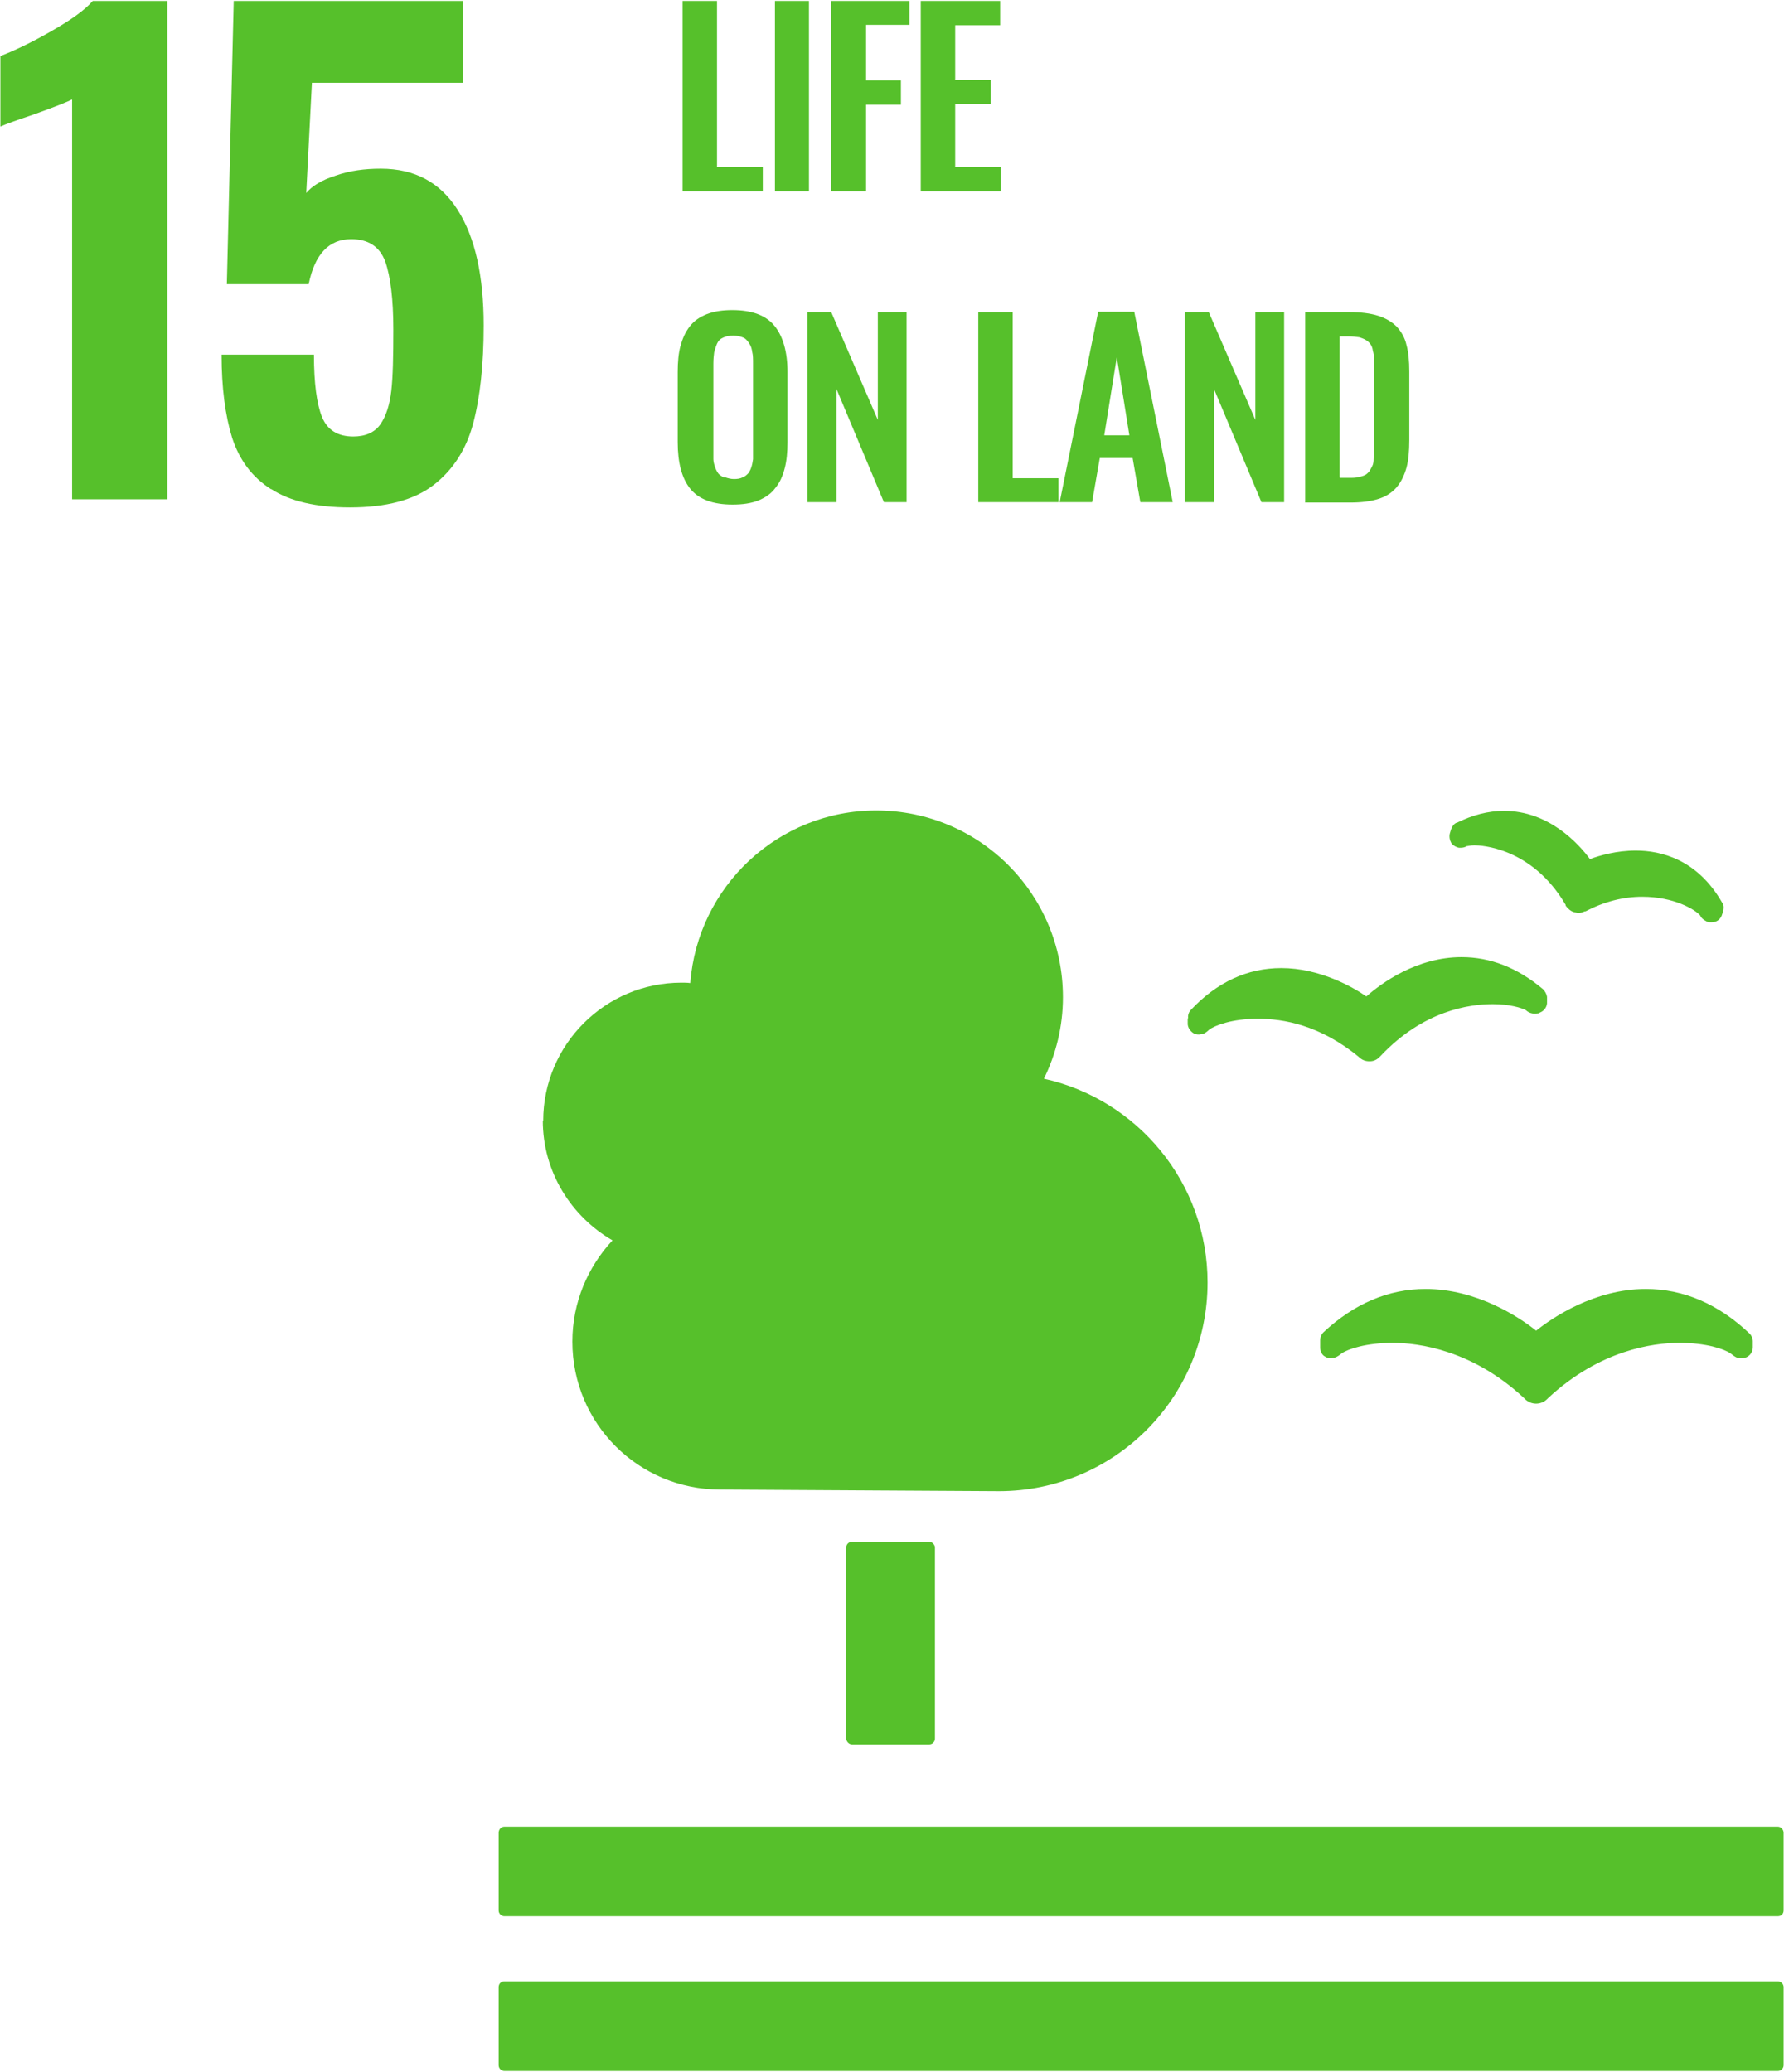
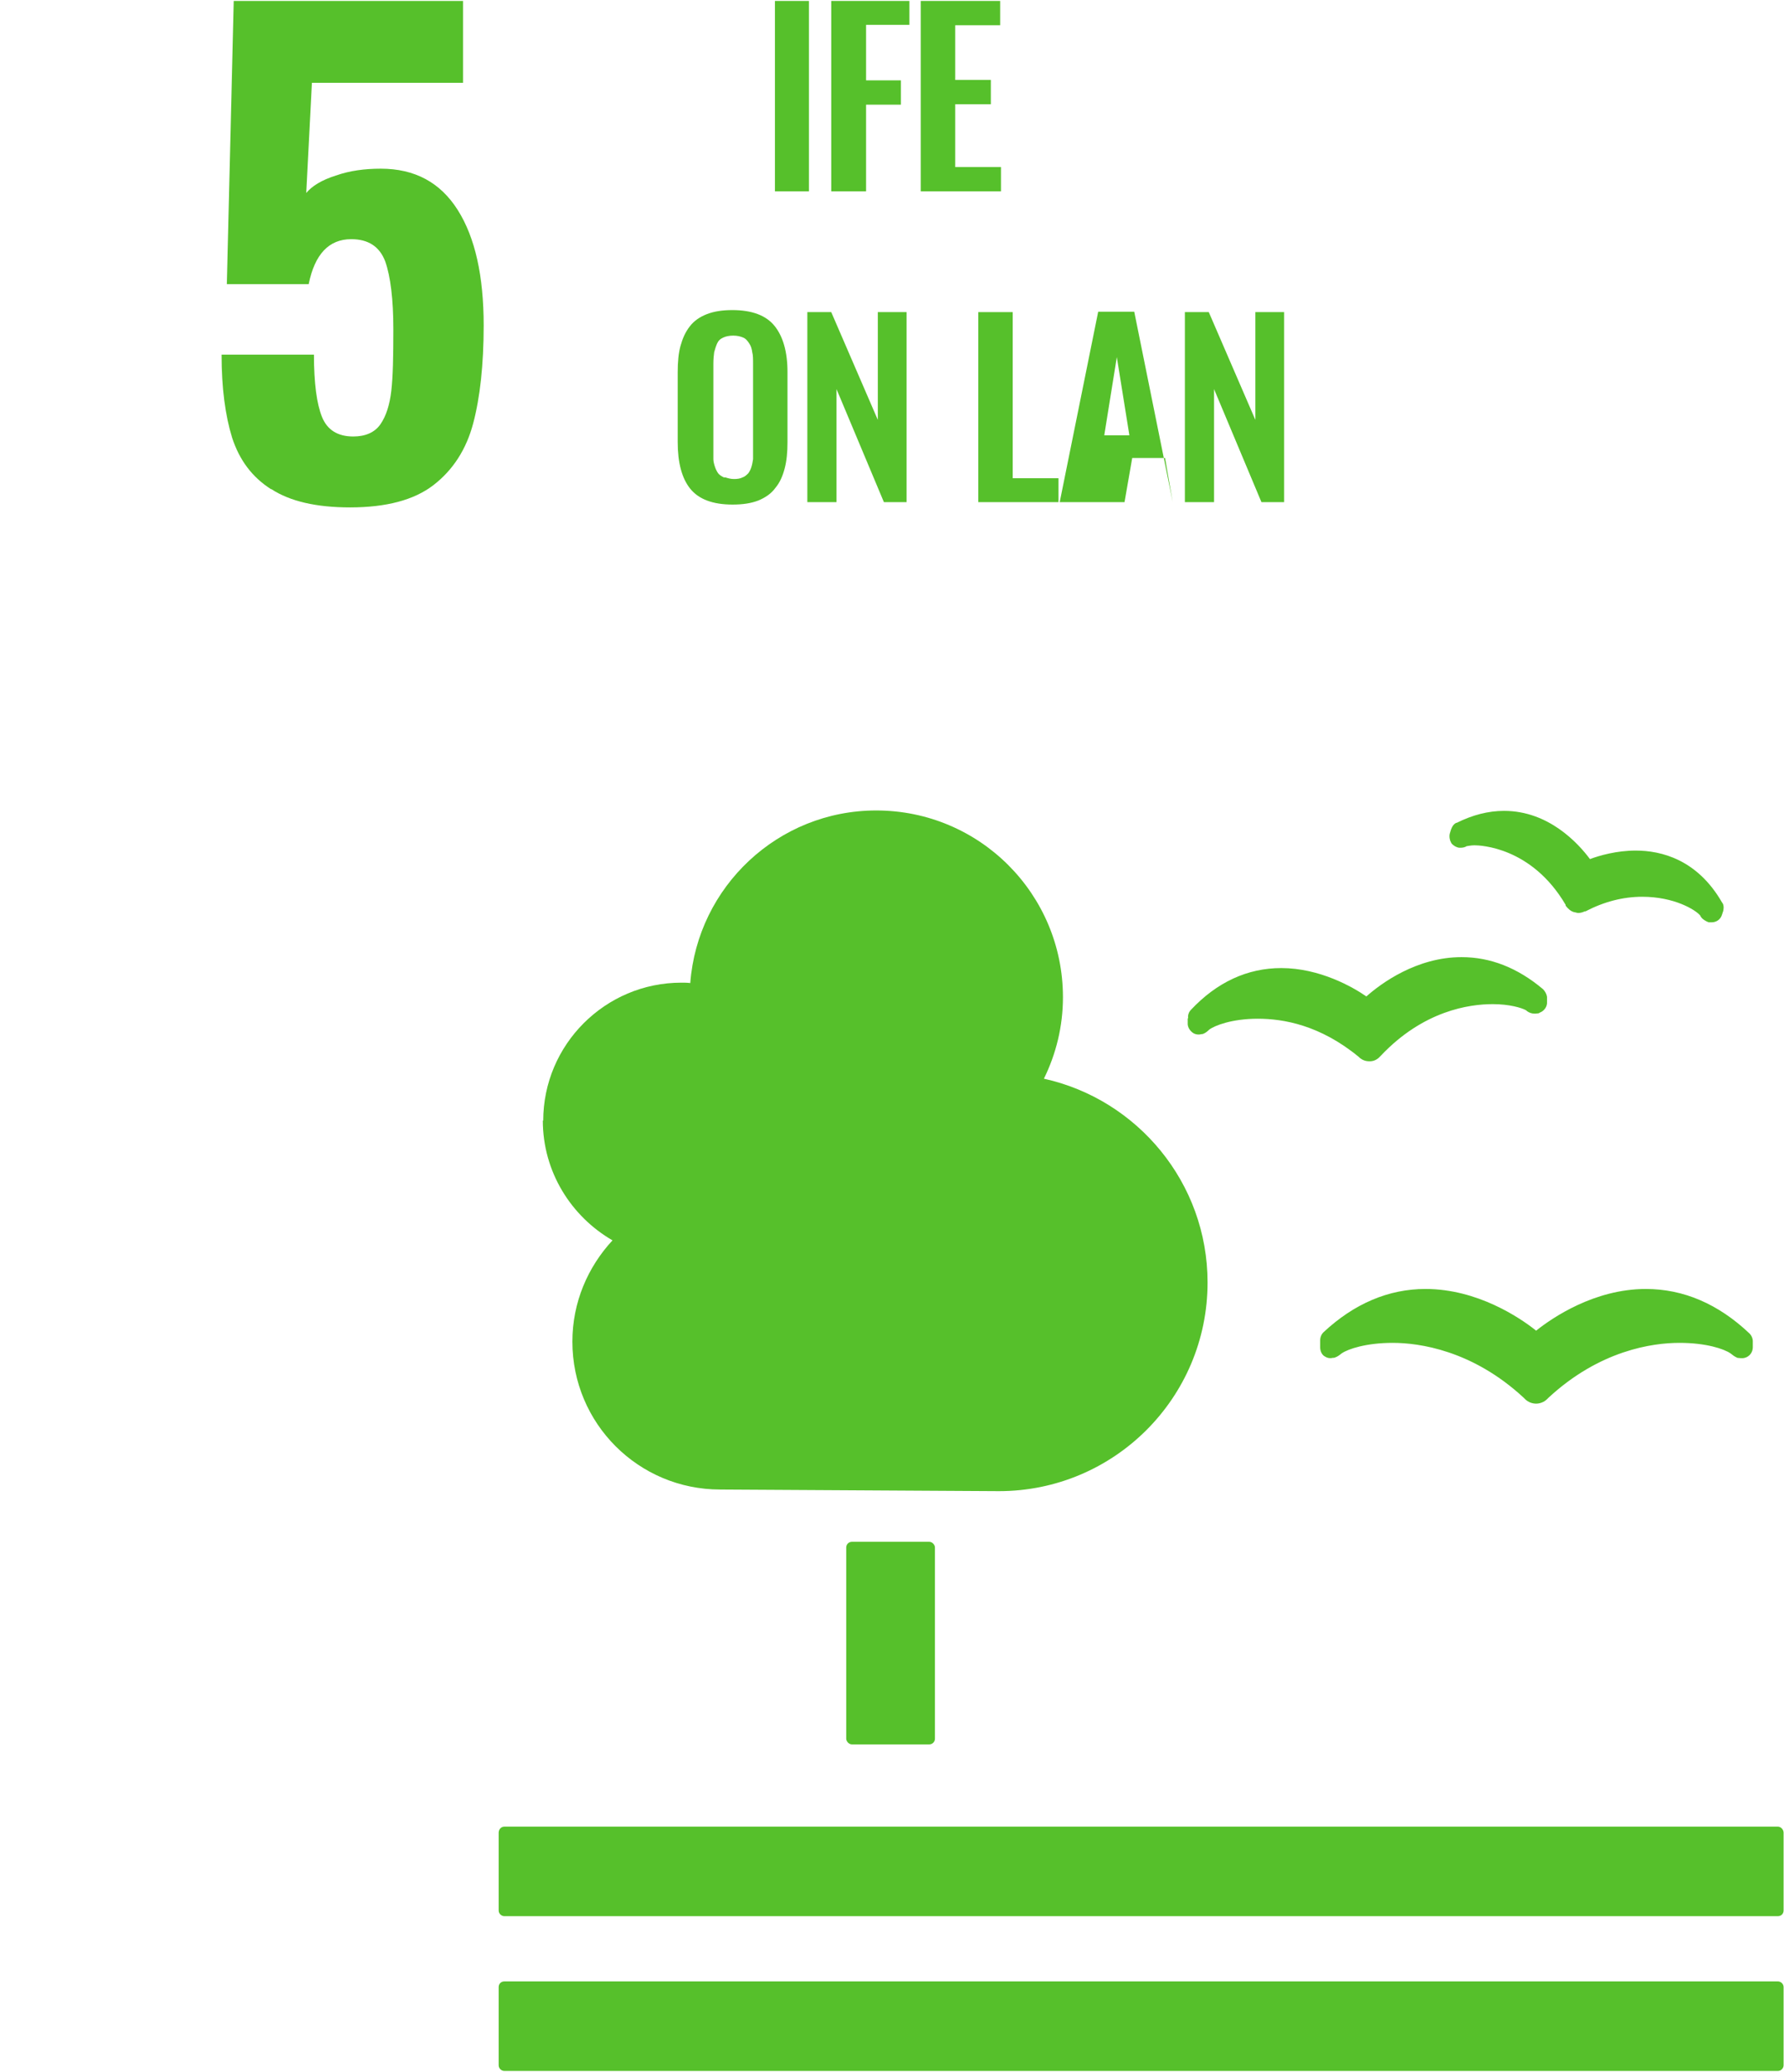
<svg xmlns="http://www.w3.org/2000/svg" id="b" viewBox="0 0 44.04 51.09" width="44px">
  <defs>
    <style>.d{fill:#56c02b;}</style>
  </defs>
  <g id="c">
    <g>
-       <path class="d" d="M1.78,2.43c-.11,.06-.44,.19-.97,.38-.42,.14-.69,.24-.8,.29V1.36c.34-.13,.76-.33,1.25-.61S2.09,.23,2.29,0h1.84V12.3H1.78V2.43Z" />
      <path class="d" d="M6.69,12.05c-.47-.3-.78-.72-.96-1.27-.17-.55-.26-1.23-.26-2.05h2.28c0,.71,.07,1.22,.2,1.54s.39,.48,.77,.48c.3,0,.53-.1,.67-.3,.14-.2,.23-.48,.27-.83,.04-.35,.05-.85,.05-1.51,0-.75-.07-1.31-.2-1.68-.14-.37-.42-.55-.84-.55-.55,0-.9,.37-1.05,1.11h-2.02L5.77,0h5.66V2.02h-3.73l-.14,2.72c.14-.17,.38-.32,.73-.43,.34-.12,.71-.17,1.11-.17,.84,0,1.47,.34,1.9,1.02,.43,.68,.64,1.63,.64,2.85,0,.97-.09,1.78-.26,2.42-.17,.64-.5,1.15-.98,1.52-.48,.37-1.17,.55-2.06,.55-.83,0-1.48-.15-1.94-.45" />
-       <polygon class="d" points="16.85 4.7 16.85 0 17.7 0 17.7 4.1 18.83 4.1 18.83 4.7 16.85 4.7" />
      <rect class="d" x="19.13" y="0" width=".84" height="4.7" />
      <polygon class="d" points="20.52 4.7 20.52 0 22.45 0 22.45 .59 21.38 .59 21.38 1.96 22.24 1.96 22.24 2.56 21.38 2.56 21.38 4.7 20.52 4.7" />
      <polygon class="d" points="22.73 4.7 22.73 0 24.69 0 24.69 .6 23.58 .6 23.58 1.95 24.46 1.95 24.46 2.55 23.58 2.55 23.58 4.1 24.71 4.1 24.71 4.7 22.73 4.7" />
      <path class="d" d="M17.91,11.76c.06,.02,.13,.04,.21,.04s.15-.01,.21-.04c.06-.02,.1-.06,.14-.1,.03-.04,.06-.09,.08-.16,.02-.06,.03-.13,.04-.19,0-.06,0-.14,0-.23v-2.13c0-.11,0-.21-.02-.28-.01-.08-.03-.15-.07-.21s-.08-.12-.15-.15c-.07-.03-.15-.05-.25-.05s-.19,.02-.25,.05c-.07,.03-.12,.08-.15,.15s-.05,.14-.07,.21c-.01,.08-.02,.17-.02,.28v2.13c0,.09,0,.17,0,.23,0,.06,.02,.13,.04,.19,.02,.06,.05,.12,.08,.16,.03,.04,.08,.07,.14,.1m.21,.67c-.48,0-.83-.13-1.04-.39-.21-.26-.31-.65-.31-1.15v-1.73c0-.25,.02-.47,.07-.65,.05-.18,.12-.34,.23-.48,.1-.13,.24-.23,.42-.3,.18-.07,.39-.1,.63-.1,.48,0,.83,.13,1.04,.39,.21,.26,.32,.64,.32,1.14v1.73c0,.25-.02,.46-.07,.65-.05,.19-.12,.35-.23,.48-.1,.14-.25,.24-.42,.31-.18,.07-.39,.1-.63,.1" />
      <polygon class="d" points="19.93 12.37 19.93 7.68 20.52 7.68 21.67 10.34 21.67 7.68 22.38 7.68 22.38 12.37 21.82 12.37 20.65 9.58 20.65 12.37 19.93 12.37" />
      <polygon class="d" points="24.15 12.37 24.15 7.68 25 7.68 25 11.78 26.13 11.78 26.13 12.37 24.15 12.37" />
-       <path class="d" d="M27.25,10.72h.63l-.31-1.93-.31,1.93Zm-1.09,1.65l.95-4.7h.89l.95,4.7h-.8l-.19-1.09h-.81l-.19,1.09h-.81Z" />
+       <path class="d" d="M27.25,10.72h.63l-.31-1.93-.31,1.93Zm-1.09,1.65l.95-4.7h.89l.95,4.7l-.19-1.09h-.81l-.19,1.09h-.81Z" />
      <polygon class="d" points="29.25 12.37 29.25 7.68 29.84 7.68 30.99 10.34 30.99 7.68 31.7 7.68 31.7 12.37 31.14 12.37 29.97 9.58 29.97 12.37 29.25 12.37" />
-       <path class="d" d="M33.08,11.77h.24c.09,0,.16,0,.22-.02,.06-.01,.12-.03,.16-.05,.04-.02,.08-.06,.11-.1,.03-.05,.05-.09,.07-.13,.02-.04,.03-.1,.03-.18,0-.08,.01-.15,.01-.21,0-.06,0-.14,0-.25v-1.72c0-.11,0-.2,0-.27,0-.07-.01-.14-.03-.21-.01-.07-.03-.12-.06-.16-.03-.04-.06-.07-.11-.1-.05-.03-.1-.05-.17-.07-.07-.01-.15-.02-.25-.02h-.23v3.48Zm-.86,.6V7.68h1.09c.28,0,.52,.03,.71,.09,.19,.06,.34,.15,.46,.27,.11,.12,.2,.27,.24,.45,.05,.18,.07,.4,.07,.66v1.69c0,.27-.02,.5-.07,.68s-.13,.35-.24,.48-.26,.23-.45,.29-.42,.09-.69,.09h-1.13Z" />
      <rect class="d" x="20.89" y="38.03" width="2.19" height="5" rx=".14" ry=".14" />
      <path class="d" d="M43.9,45.06H12.45c-.08,0-.14,.07-.14,.15v1.92c0,.08,.07,.14,.14,.14h31.44c.08,0,.14-.06,.14-.14v-1.92c0-.08-.07-.15-.14-.15" />
      <path class="d" d="M43.9,48.88H12.45c-.08,0-.14,.06-.14,.14v1.93c0,.08,.07,.14,.14,.14h31.44c.08,0,.14-.07,.14-.14v-1.93c0-.08-.07-.14-.14-.14" />
      <path class="d" d="M37.91,32.81c-.39-.31-1.44-1.02-2.72-1.02-.91,0-1.76,.36-2.52,1.07-.05,.05-.08,.12-.08,.2v.17c0,.08,.03,.16,.09,.21,.07,.05,.14,.07,.22,.05,.02,0,.04,0,.06-.01,.06-.02,.11-.06,.16-.1,.16-.11,.61-.26,1.26-.26s1.97,.18,3.24,1.36l.03,.03c.07,.07,.17,.11,.27,.11,.1,0,.2-.04,.27-.11l.03-.03c1.27-1.18,2.58-1.36,3.24-1.36s1.1,.15,1.26,.26c.05,.04,.1,.08,.17,.11,.03,0,.11,.02,.18,0,.12-.03,.2-.14,.2-.26v-.15c0-.07-.03-.14-.08-.19-.77-.73-1.63-1.1-2.56-1.1-1.27,0-2.31,.71-2.71,1.03" />
      <path class="d" d="M35.96,20.28c-.07,.03-.11,.09-.14,.17l-.03,.1c-.02,.08,0,.17,.04,.24,.05,.06,.12,.1,.19,.11,.01,0,.03,0,.04,0,.05,0,.1-.01,.15-.04,.03,0,.09-.02,.19-.02,.14,0,1.41,.04,2.25,1.47v.02c.06,.08,.13,.14,.21,.16,.02,0,.07,.02,.1,.02,.06,0,.12-.02,.16-.04h.02c.46-.24,.93-.36,1.4-.36,.79,0,1.31,.32,1.43,.46,.02,.05,.06,.09,.11,.12,.03,.02,.07,.04,.1,.05,.01,0,.03,0,.05,0,0,0,.02,0,.03,0,.04,0,.08-.01,.12-.03,.06-.03,.11-.09,.13-.16l.03-.09s.01-.05,.01-.08c0-.05-.01-.1-.04-.13-.61-1.06-1.5-1.28-2.13-1.28-.47,0-.89,.12-1.13,.21-.29-.39-1.02-1.19-2.12-1.19-.39,0-.78,.1-1.18,.3" />
      <path class="d" d="M29.32,25.12v.14c.01,.09,.06,.16,.13,.21,.06,.04,.14,.05,.21,.03,.02,0,.03,0,.05-.01,.05-.02,.1-.06,.14-.1,.13-.1,.56-.27,1.2-.27s1.54,.16,2.49,.94l.02,.02c.07,.06,.15,.09,.24,.09h.02c.1,0,.19-.05,.25-.12l.02-.02c1.05-1.11,2.18-1.27,2.76-1.27,.41,0,.71,.09,.82,.15,.04,.04,.1,.07,.16,.08,.02,0,.07,.01,.11,0,.02,0,.05,0,.07-.02,.11-.04,.19-.15,.18-.27v-.12c-.01-.07-.05-.14-.1-.19-.63-.53-1.3-.79-2.01-.79-1.11,0-1.99,.65-2.35,.97-.33-.23-1.15-.7-2.1-.7-.84,0-1.59,.35-2.23,1.03-.05,.05-.08,.13-.07,.2" />
      <path class="d" d="M13.41,27.64c0-1.88,1.53-3.41,3.41-3.41,.07,0,.15,0,.22,.01,.18-2.38,2.17-4.26,4.59-4.26,2.55,0,4.61,2.06,4.61,4.61,0,.72-.17,1.4-.47,2.01,2.31,.51,4.04,2.57,4.04,5.03,0,2.85-2.31,5.15-5.15,5.15-.21,0-6.88-.04-6.88-.04-2.02,0-3.65-1.63-3.65-3.65,0-.97,.38-1.84,.99-2.5-1.02-.59-1.72-1.69-1.72-2.96" />
    </g>
  </g>
</svg>